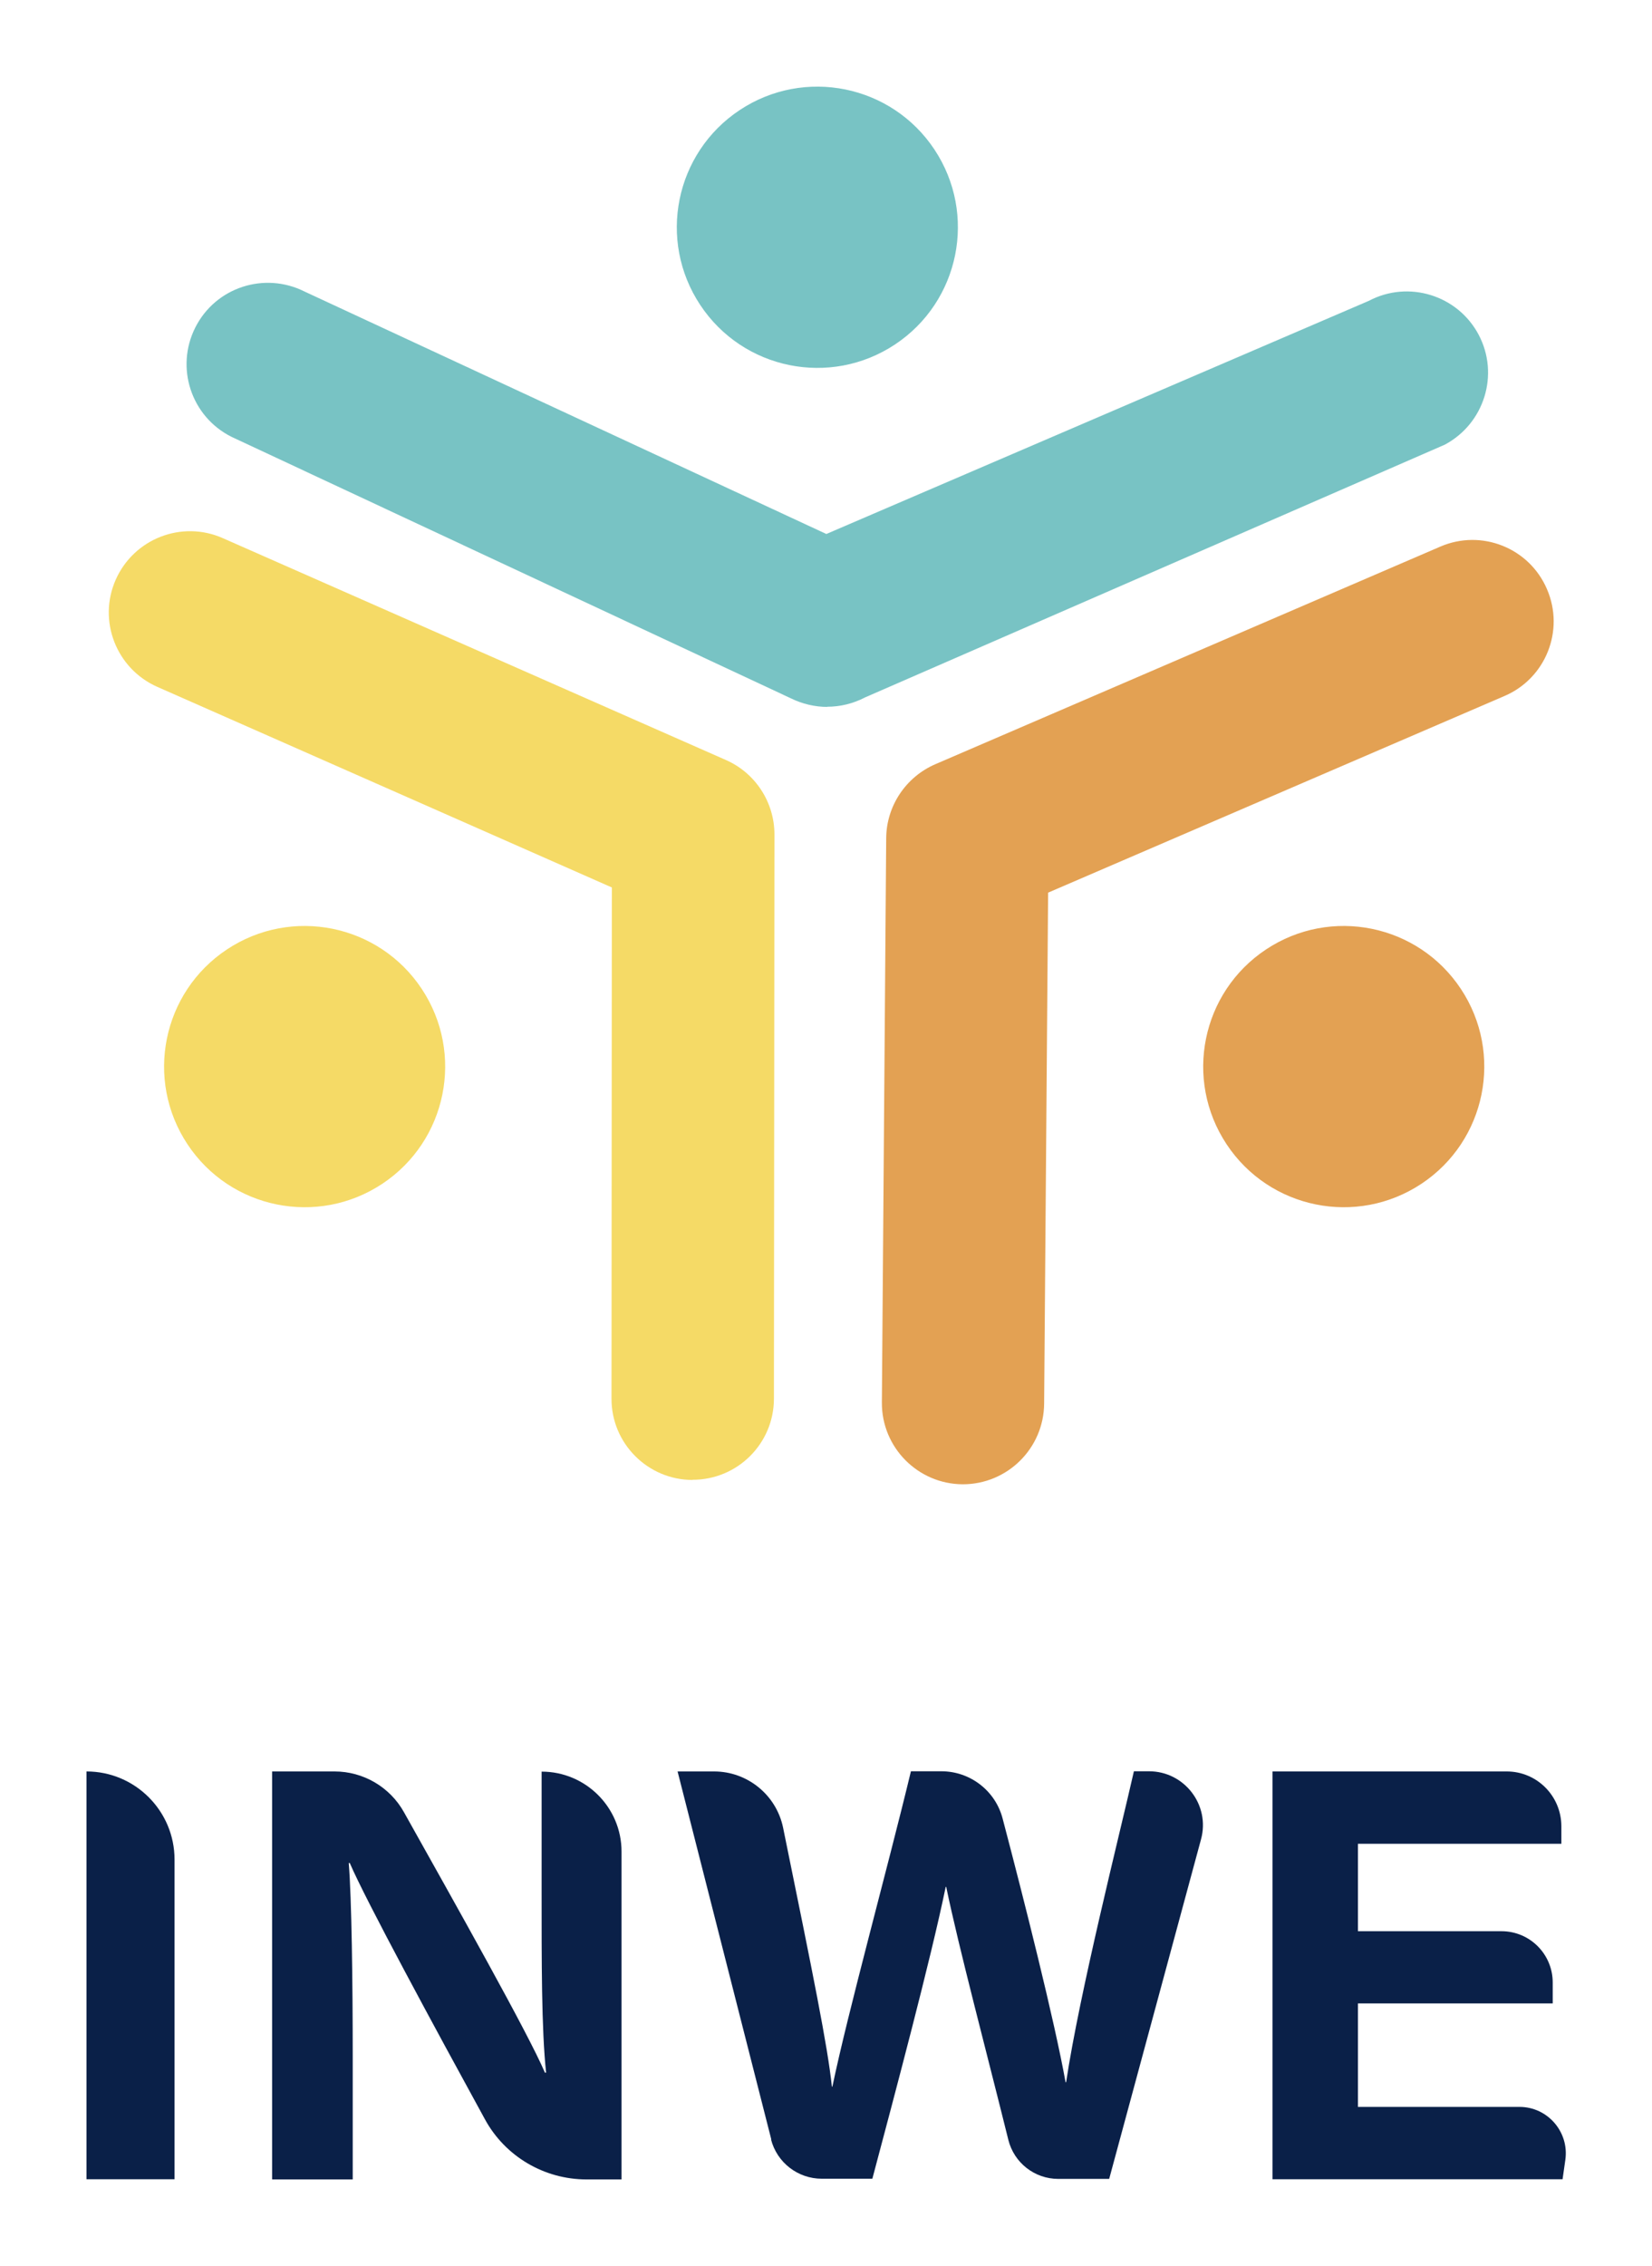
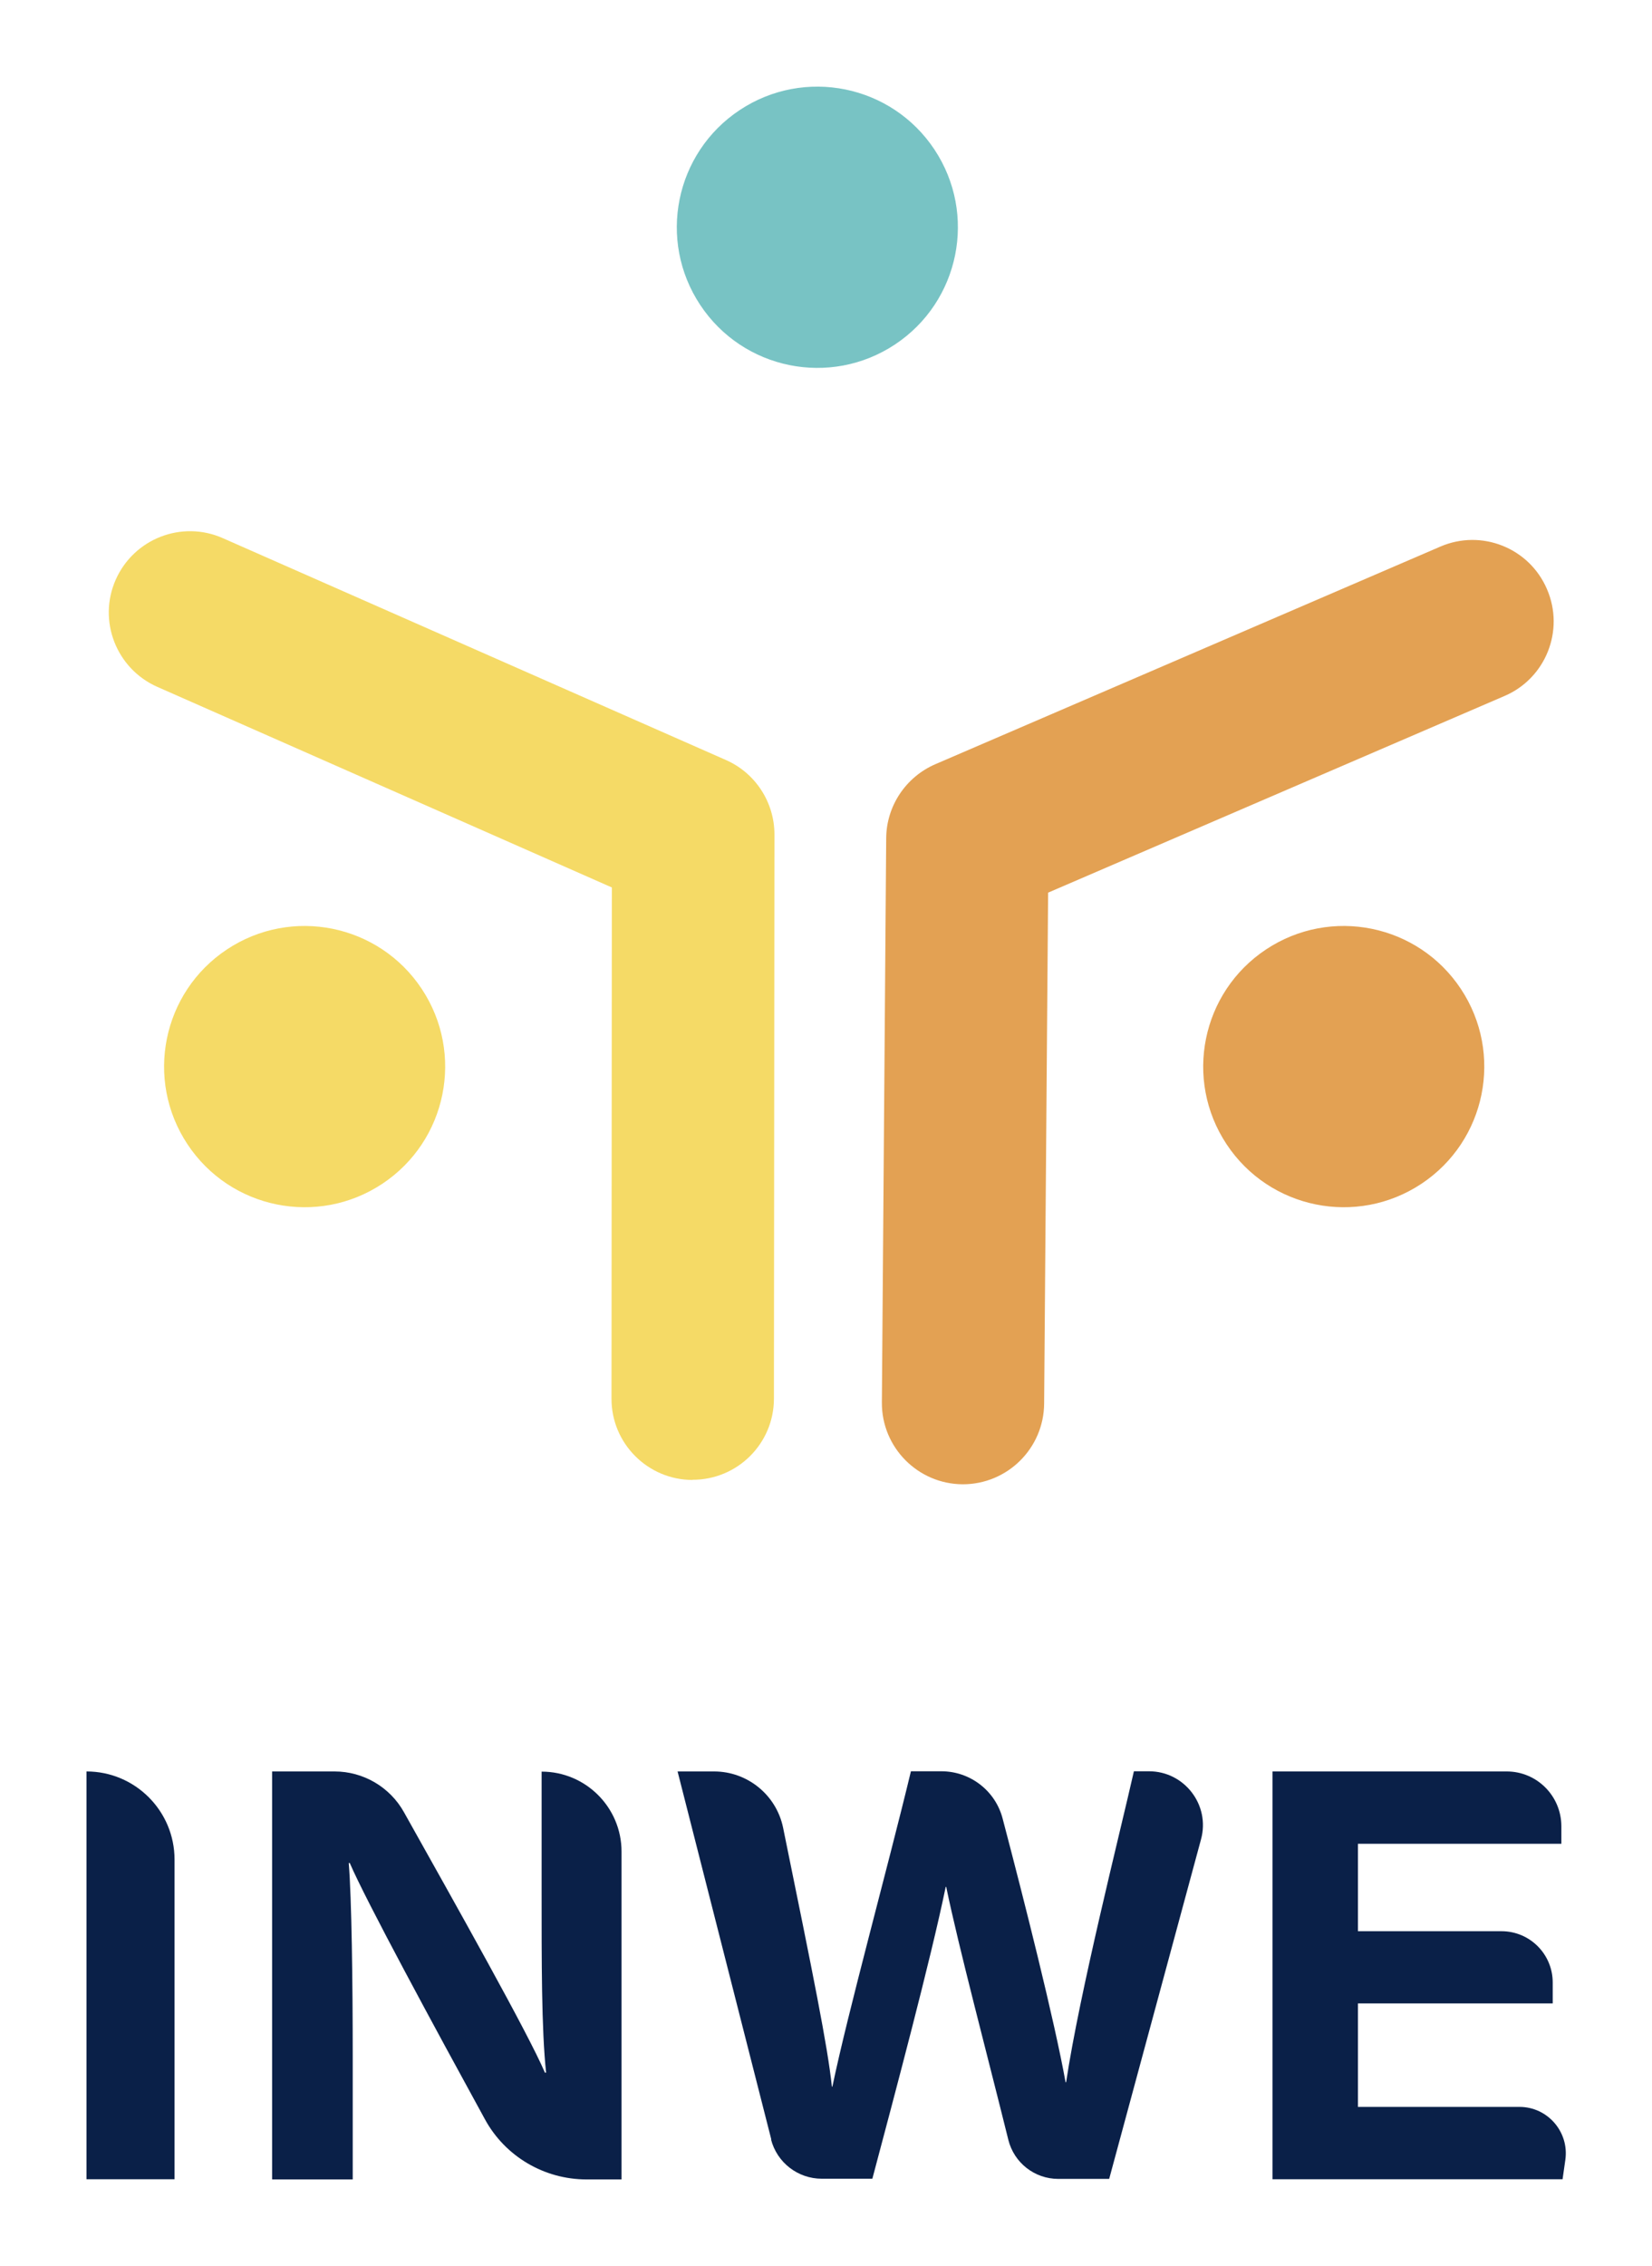
<svg xmlns="http://www.w3.org/2000/svg" id="Calque_1" data-name="Calque 1" viewBox="0 0 95.5 130.9">
  <defs>
    <style>
      .cls-1 {
        fill: #78c3c4;
      }

      .cls-1, .cls-2, .cls-3, .cls-4 {
        stroke-width: 0px;
      }

      .cls-2 {
        fill: #e3a153;
      }

      .cls-3 {
        fill: #f5da66;
      }

      .cls-4 {
        fill: #0a2048;
      }
    </style>
  </defs>
  <path class="cls-4" d="M10.09,107.44v18.46h-5.09v-23.56c2.81,0,5.09,2.28,5.09,5.09" />
  <path class="cls-4" d="M15.73,125.9v-23.56h3.61c1.66,0,3.2.9,4.01,2.35,3.02,5.39,7.21,12.83,8.15,15.05h.07c-.27-2.46-.26-6.55-.26-10.41v-6.98c2.55,0,4.62,2.07,4.62,4.62v18.94h-2.02c-2.45,0-4.71-1.33-5.88-3.48-2.87-5.24-6.88-12.63-7.81-14.8h-.06c.17,2.06.23,6.9.23,11.12v7.16h-4.65Z" />
  <path class="cls-4" d="M44.59,123.61l-5.42-21.27h2.11c1.93,0,3.6,1.36,3.99,3.25,1.75,8.57,2.58,12.65,2.82,14.96h.03c.9-4.33,3.17-12.53,4.54-18.22h1.76c1.66,0,3.12,1.12,3.54,2.73,1.27,4.82,3,11.68,3.64,15.24h.03c.78-5.19,3.09-14.31,3.92-17.97h.87c2.05,0,3.55,1.95,3.01,3.93l-5.31,19.62h-2.94c-1.37,0-2.56-.93-2.89-2.26-1.23-4.97-2.87-11.12-3.59-14.61h-.03c-.86,4.19-2.98,12.12-4.24,16.86h-2.92c-1.39,0-2.6-.94-2.94-2.28" />
  <path class="cls-4" d="M89.76,115.74h-11.26v5.98h9.34c1.63,0,2.88,1.45,2.65,3.06l-.16,1.12h-16.77v-23.56h13.54c1.75,0,3.16,1.42,3.16,3.17v1.01h-11.76v5.05h8.3c1.64,0,2.96,1.33,2.96,2.96v1.21Z" />
-   <path class="cls-1" d="M47.83,40.84c-.72,0-1.45-.17-2.12-.5L13.37,25.23c-2.32-1.17-3.25-3.99-2.08-6.31,1.17-2.32,3.99-3.24,6.31-2.08l30.17,14.01,31.36-13.47c2.29-1.21,5.14-.33,6.35,1.96,1.21,2.29.33,5.13-1.96,6.35l-33.51,14.6c-.69.36-1.44.54-2.19.54" />
  <path class="cls-2" d="M55.68,85.75h-.04c-2.59-.02-4.68-2.14-4.66-4.73l.25-32.59c.01-1.86,1.13-3.54,2.84-4.28l29.19-12.57c2.38-1.03,5.15.07,6.17,2.46,1.03,2.38-.07,5.15-2.46,6.17l-26.38,11.36-.23,29.52c-.02,2.58-2.12,4.66-4.7,4.66" />
  <path class="cls-3" d="M40.04,85.5h0c-2.59,0-4.7-2.11-4.69-4.7l.02-29.53-26.28-11.59c-2.37-1.05-3.45-3.82-2.4-6.19,1.05-2.37,3.82-3.45,6.19-2.4l29.09,12.82c1.7.75,2.8,2.44,2.8,4.3l-.03,32.59c0,2.59-2.1,4.69-4.7,4.69" />
  <path class="cls-3" d="M22.1,68.39c3.74-2.48,4.76-7.52,2.28-11.26-2.48-3.74-7.52-4.76-11.26-2.28-3.74,2.48-4.76,7.52-2.28,11.26,2.48,3.74,7.52,4.76,11.26,2.28" />
  <path class="cls-2" d="M82.17,68.39c3.74-2.48,4.76-7.52,2.28-11.26-2.48-3.74-7.52-4.76-11.26-2.28-3.74,2.48-4.76,7.52-2.28,11.26,2.48,3.74,7.52,4.76,11.26,2.28" />
  <path class="cls-1" d="M51.74,19.9c3.74-2.48,4.76-7.52,2.28-11.26-2.48-3.74-7.52-4.76-11.26-2.28-3.74,2.48-4.76,7.52-2.28,11.26,2.48,3.74,7.52,4.76,11.26,2.28" />
</svg>